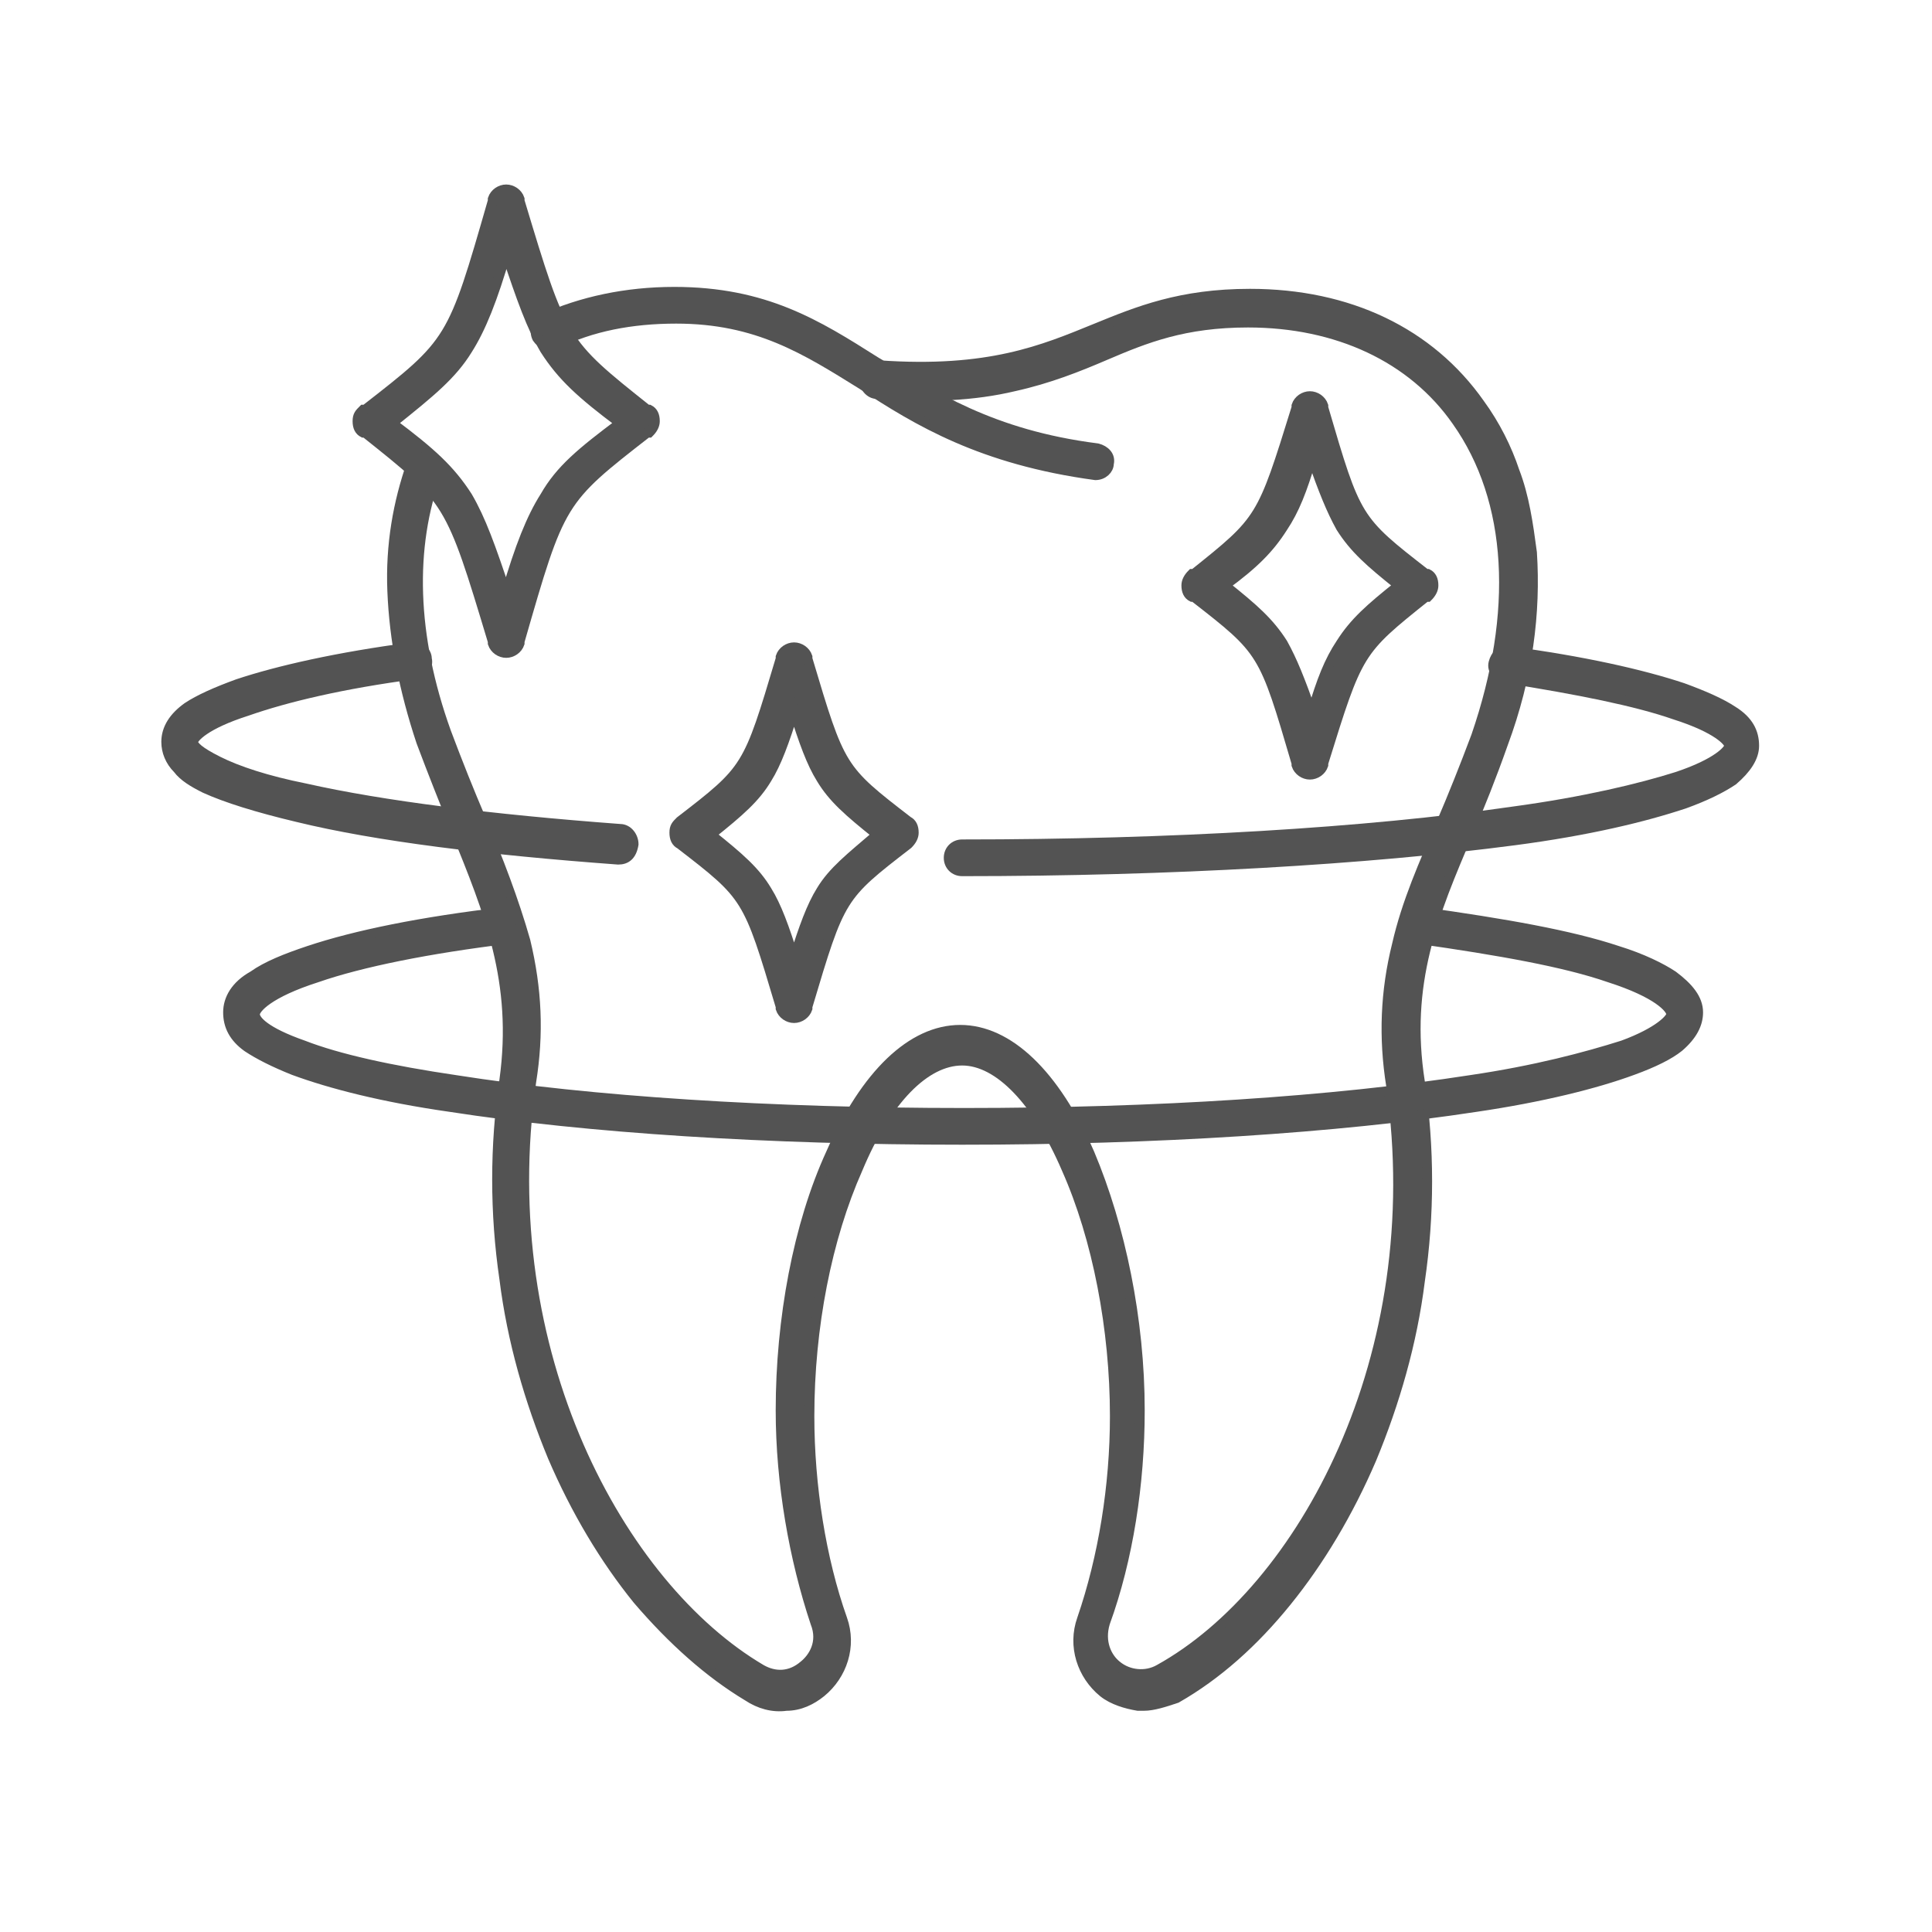
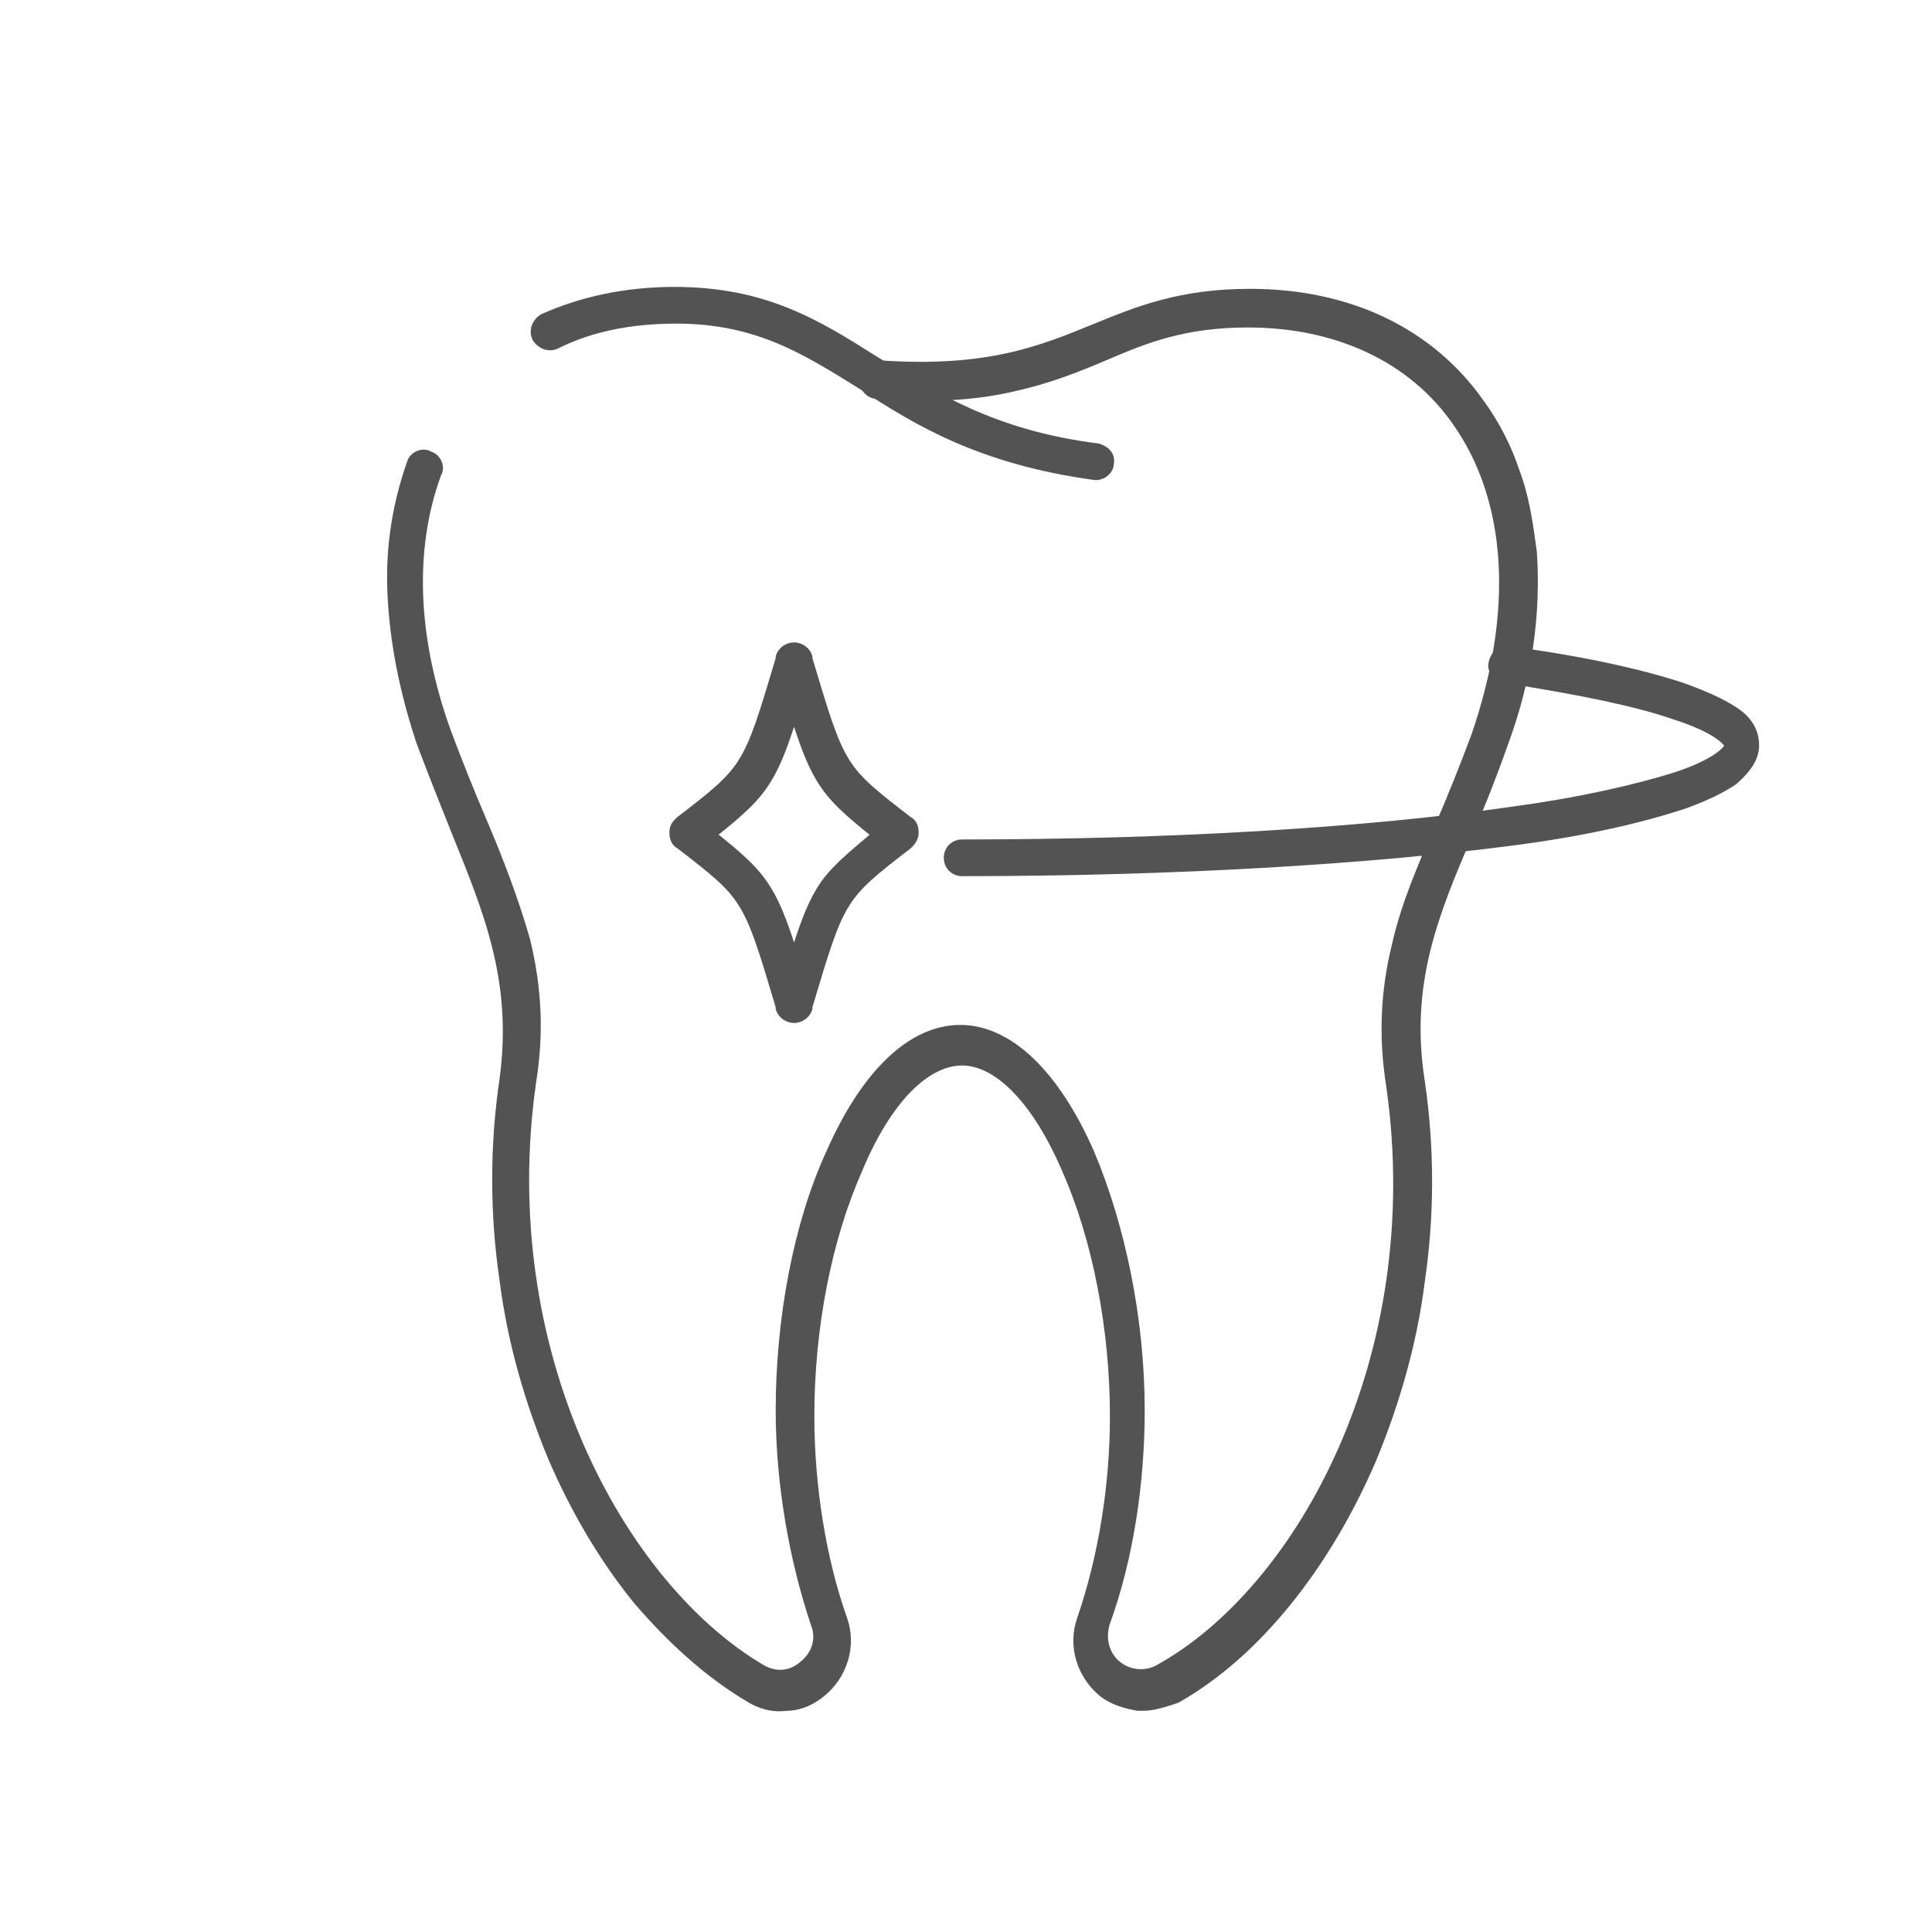
<svg xmlns="http://www.w3.org/2000/svg" version="1.1" id="圖層_1" x="0px" y="0px" viewBox="0 0 100 100" style="enable-background:new 0 0 100 100;" xml:space="preserve">
  <style type="text/css">
	.st0{fill:#535353;}
	.st1{fill:#535353;stroke:#535353;stroke-width:0.5;stroke-miterlimit:10;}
	.st2{fill:#535353;stroke:#535353;stroke-width:0.2;stroke-miterlimit:10;}
	.st3{fill:#535353;stroke:#535353;stroke-width:0.7;stroke-miterlimit:10;}
	.st4{fill-rule:evenodd;clip-rule:evenodd;fill:#535353;}
</style>
  <g>
    <g>
      <g>
        <path class="st1" d="M56.7,24.6C56.7,24.6,56.7,24.6,56.7,24.6c-5.9-0.8-9.2-2.8-12.1-4.7c-2.9-1.8-5.4-3.4-9.6-3.4     c-2.3,0-4.4,0.4-6.2,1.3c-0.4,0.2-0.8,0-1-0.3c-0.2-0.4,0-0.8,0.3-1c2-0.9,4.3-1.4,6.8-1.4c4.7,0,7.4,1.7,10.4,3.6     c3,1.8,6,3.8,11.5,4.5c0.4,0.1,0.7,0.4,0.6,0.8C57.4,24.3,57.1,24.6,56.7,24.6L56.7,24.6z" />
      </g>
      <g>
        <path class="st1" d="M59.2,88.3c-0.1,0-0.2,0-0.3,0c-0.6-0.1-1.3-0.3-1.8-0.7c-1.1-0.9-1.6-2.4-1.1-3.8c1.1-3.2,1.7-6.9,1.7-10.5     c0-4.5-0.9-9.2-2.5-12.8c-1.5-3.5-3.5-5.6-5.4-5.6c-1.9,0-3.9,2-5.4,5.6c-1.6,3.6-2.5,8.2-2.5,12.8c0,3.6,0.6,7.4,1.7,10.5     c0.5,1.4,0,2.9-1.1,3.8c-0.5,0.4-1.1,0.7-1.8,0.7c-0.7,0.1-1.4-0.1-2-0.5c-2-1.2-3.9-2.9-5.7-5c-1.7-2.1-3.2-4.6-4.4-7.4     c-1.2-2.9-2.1-6-2.5-9.2c-0.5-3.4-0.5-6.9,0-10.3c0.7-5.1-0.8-8.7-2.5-12.9c-0.6-1.5-1.2-3-1.8-4.6c-0.9-2.7-1.4-5.3-1.5-7.8     c-0.1-2.4,0.3-4.6,1-6.6c0.1-0.4,0.6-0.6,0.9-0.4c0.4,0.1,0.6,0.6,0.4,0.9c-1.4,3.8-1.3,8.4,0.5,13.4c0.6,1.6,1.2,3.1,1.8,4.5     c0.9,2.1,1.7,4.2,2.3,6.3c0.6,2.5,0.7,4.8,0.3,7.3c-2,14,4.6,26.1,11.9,30.4c0.7,0.4,1.5,0.4,2.2-0.2c0.5-0.4,1-1.2,0.6-2.2     c-1.1-3.3-1.8-7.2-1.8-11c0-4.7,0.9-9.6,2.6-13.3c1.8-4.1,4.2-6.4,6.7-6.4c2.5,0,4.9,2.3,6.7,6.4c1.6,3.8,2.6,8.6,2.6,13.3     c0,3.8-0.6,7.7-1.8,11c-0.3,1,0.1,1.8,0.6,2.2c0.6,0.5,1.5,0.6,2.2,0.2C67.4,82.3,74,70.2,72,56.2c-0.4-2.5-0.3-4.9,0.3-7.3     c0.5-2.2,1.4-4.2,2.3-6.3c0.6-1.4,1.2-2.9,1.8-4.5c2.2-6.4,1.9-12.2-1-16.3c-2.3-3.3-6.2-5.1-10.8-5.1c-3.3,0-5.3,0.8-7.4,1.7     c-1.4,0.6-2.9,1.2-4.7,1.6c-2.1,0.5-4.4,0.6-7.1,0.4c-0.4,0-0.7-0.4-0.7-0.8c0-0.4,0.4-0.7,0.8-0.7c5.7,0.4,8.5-0.8,11.2-1.9     c2.2-0.9,4.4-1.8,8-1.8c5.1,0,9.3,2,11.9,5.7c0.8,1.1,1.4,2.3,1.8,3.5c0.5,1.3,0.7,2.7,0.9,4.2c0.2,3.1-0.2,6.4-1.5,9.9     c-0.6,1.7-1.2,3.2-1.8,4.6c-1.8,4.2-3.3,7.8-2.5,12.9c0.5,3.4,0.5,6.9,0,10.3c-0.4,3.2-1.3,6.3-2.5,9.2c-1.2,2.8-2.7,5.3-4.4,7.4     c-1.7,2.1-3.6,3.8-5.7,5C60.3,88.1,59.7,88.3,59.2,88.3L59.2,88.3z" />
      </g>
    </g>
    <g>
-       <path class="st1" d="M26.2,33.8C26.2,33.8,26.2,33.8,26.2,33.8c-0.3,0-0.6-0.2-0.7-0.5l0-0.1c-2.2-7.3-2.2-7.3-6.6-10.8l-0.1,0    c-0.2-0.1-0.3-0.3-0.3-0.6s0.1-0.4,0.3-0.6l0.1,0c4.5-3.5,4.5-3.5,6.6-10.8l0-0.1c0.1-0.3,0.4-0.5,0.7-0.5s0.6,0.2,0.7,0.5l0,0.1    c2.2,7.3,2.2,7.3,6.6,10.8l0.1,0c0.2,0.1,0.3,0.3,0.3,0.6c0,0.2-0.1,0.4-0.3,0.6l-0.1,0c-4.5,3.5-4.5,3.5-6.6,10.8l0,0.1    C26.8,33.6,26.5,33.8,26.2,33.8L26.2,33.8z M20.3,21.9c2,1.5,3,2.4,3.9,3.8c0.7,1.2,1.2,2.6,2,5c0.7-2.4,1.3-3.9,2-5    c0.8-1.4,1.9-2.3,3.9-3.8c-2-1.5-3-2.4-3.9-3.8c-0.7-1.2-1.2-2.6-2-5c-0.7,2.4-1.3,3.9-2,5C23.4,19.4,22.3,20.3,20.3,21.9z" />
-     </g>
+       </g>
    <g>
-       <path class="st1" d="M67.8,40.1C67.8,40.1,67.8,40.1,67.8,40.1c-0.3,0-0.6-0.2-0.7-0.5l0-0.1c-1.7-5.8-1.7-5.8-5.3-8.6l-0.1,0    c-0.2-0.1-0.3-0.3-0.3-0.6c0-0.2,0.1-0.4,0.3-0.6l0.1,0c3.5-2.8,3.5-2.8,5.3-8.6l0-0.1c0.1-0.3,0.4-0.5,0.7-0.5    c0.3,0,0.6,0.2,0.7,0.5l0,0.1c1.7,5.8,1.7,5.8,5.3,8.6l0.1,0c0.2,0.1,0.3,0.3,0.3,0.6c0,0.2-0.1,0.4-0.3,0.6l-0.1,0    c-3.5,2.8-3.5,2.8-5.3,8.6l0,0.1C68.4,39.9,68.1,40.1,67.8,40.1L67.8,40.1z M63.4,30.3c1.5,1.2,2.3,1.9,3,3    c0.5,0.9,0.9,1.9,1.5,3.6c0.5-1.7,0.9-2.7,1.5-3.6c0.7-1.1,1.5-1.8,3-3c-1.5-1.2-2.3-1.9-3-3c-0.5-0.9-0.9-1.9-1.5-3.6    c-0.5,1.7-0.9,2.7-1.5,3.6C65.7,28.4,64.9,29.2,63.4,30.3L63.4,30.3z" />
-     </g>
+       </g>
    <g>
      <path class="st1" d="M41.1,52.7C41.1,52.7,41.1,52.7,41.1,52.7c-0.3,0-0.6-0.2-0.7-0.5l0-0.1c-1.7-5.7-1.7-5.7-5.2-8.4l0,0    c-0.2-0.1-0.3-0.3-0.3-0.6s0.1-0.4,0.3-0.6l0,0c3.5-2.7,3.5-2.7,5.2-8.4l0-0.1c0.1-0.3,0.4-0.5,0.7-0.5c0.3,0,0.6,0.2,0.7,0.5    l0,0.1c1.7,5.7,1.7,5.7,5.2,8.4l0,0c0.2,0.1,0.3,0.3,0.3,0.6c0,0.2-0.1,0.4-0.3,0.6l0,0c-3.5,2.7-3.5,2.7-5.2,8.4l0,0.1    C41.7,52.5,41.4,52.7,41.1,52.7L41.1,52.7z M36.8,43.2c1.5,1.2,2.3,1.9,2.9,2.9c0.5,0.8,0.9,1.9,1.4,3.5c0.5-1.6,0.9-2.7,1.4-3.5    c0.6-1,1.5-1.7,2.9-2.9c-1.5-1.2-2.3-1.9-2.9-2.9c-0.5-0.8-0.9-1.9-1.4-3.5c-0.5,1.6-0.9,2.7-1.4,3.5C39.1,41.3,38.3,42,36.8,43.2    L36.8,43.2z" />
    </g>
    <g>
      <g>
-         <path class="st1" d="M32,44.5C32,44.5,32,44.5,32,44.5c-6.8-0.5-12.5-1.2-16.6-2.2c-2.1-0.5-3.7-1-4.8-1.5     c-0.6-0.3-1.1-0.6-1.4-1c-0.4-0.4-0.6-0.9-0.6-1.4c0-0.7,0.4-1.3,1.1-1.8c0.6-0.4,1.5-0.8,2.6-1.2c2.1-0.7,5.2-1.4,9-1.9     c0.4-0.1,0.8,0.2,0.8,0.6c0.1,0.4-0.2,0.8-0.6,0.8c-3.8,0.5-6.7,1.2-8.7,1.9c-2.2,0.7-2.8,1.4-2.8,1.6c0,0.2,0.3,0.5,1.3,1     c1,0.5,2.5,1,4.5,1.4c4,0.9,9.6,1.6,16.3,2.1c0.4,0,0.7,0.4,0.7,0.8C32.7,44.3,32.4,44.5,32,44.5L32,44.5z" />
-       </g>
+         </g>
      <g>
        <path class="st1" d="M49.8,45.1c-0.4,0-0.7-0.3-0.7-0.7s0.3-0.7,0.7-0.7c10.8,0,20.9-0.6,28.5-1.7c3.7-0.5,6.6-1.2,8.5-1.8     c2.1-0.7,2.7-1.4,2.7-1.6c0-0.2-0.6-0.9-2.8-1.6c-2-0.7-5-1.3-8.8-1.9c-0.4-0.1-0.7-0.4-0.6-0.8s0.4-0.7,0.8-0.6     c3.8,0.5,6.9,1.2,9,1.9c1.1,0.4,2,0.8,2.6,1.2c0.8,0.5,1.1,1.1,1.1,1.8c0,0.6-0.4,1.2-1.1,1.8c-0.6,0.4-1.4,0.8-2.5,1.2     c-2.1,0.7-5,1.4-8.8,1.9C70.8,44.5,60.6,45.1,49.8,45.1L49.8,45.1z" />
      </g>
      <g>
-         <path class="st1" d="M49.8,59c-10,0-19.4-0.6-26.5-1.7c-3.5-0.5-6.2-1.2-8.1-1.9c-1-0.4-1.8-0.8-2.4-1.2c-0.7-0.5-1-1.1-1-1.8     c0-0.7,0.4-1.4,1.3-1.9c0.7-0.5,1.7-0.9,2.9-1.3c2.4-0.8,5.8-1.5,10.1-2c0.4-0.1,0.7,0.2,0.8,0.6c0.1,0.4-0.2,0.7-0.6,0.8     c-4.1,0.5-7.6,1.2-9.9,2c-2.5,0.8-3.2,1.6-3.2,1.9c0,0.3,0.5,0.9,2.5,1.6c1.8,0.7,4.5,1.3,7.9,1.8c7,1.1,16.3,1.7,26.3,1.7     S69,57,76.1,55.9c3.4-0.5,6-1.2,7.9-1.8c1.9-0.7,2.5-1.4,2.5-1.6c0-0.3-0.7-1.1-3.2-1.9c-2.3-0.8-5.7-1.4-9.9-2     c-0.4-0.1-0.7-0.4-0.6-0.8c0.1-0.4,0.4-0.7,0.8-0.6c4.3,0.6,7.7,1.2,10.1,2c1.3,0.4,2.3,0.9,2.9,1.3c0.8,0.6,1.3,1.2,1.3,1.9     c0,0.6-0.3,1.2-1,1.8c-0.5,0.4-1.3,0.8-2.4,1.2c-1.9,0.7-4.7,1.4-8.1,1.9C69.2,58.4,59.8,59,49.8,59L49.8,59z" />
-       </g>
+         </g>
    </g>
  </g>
</svg>